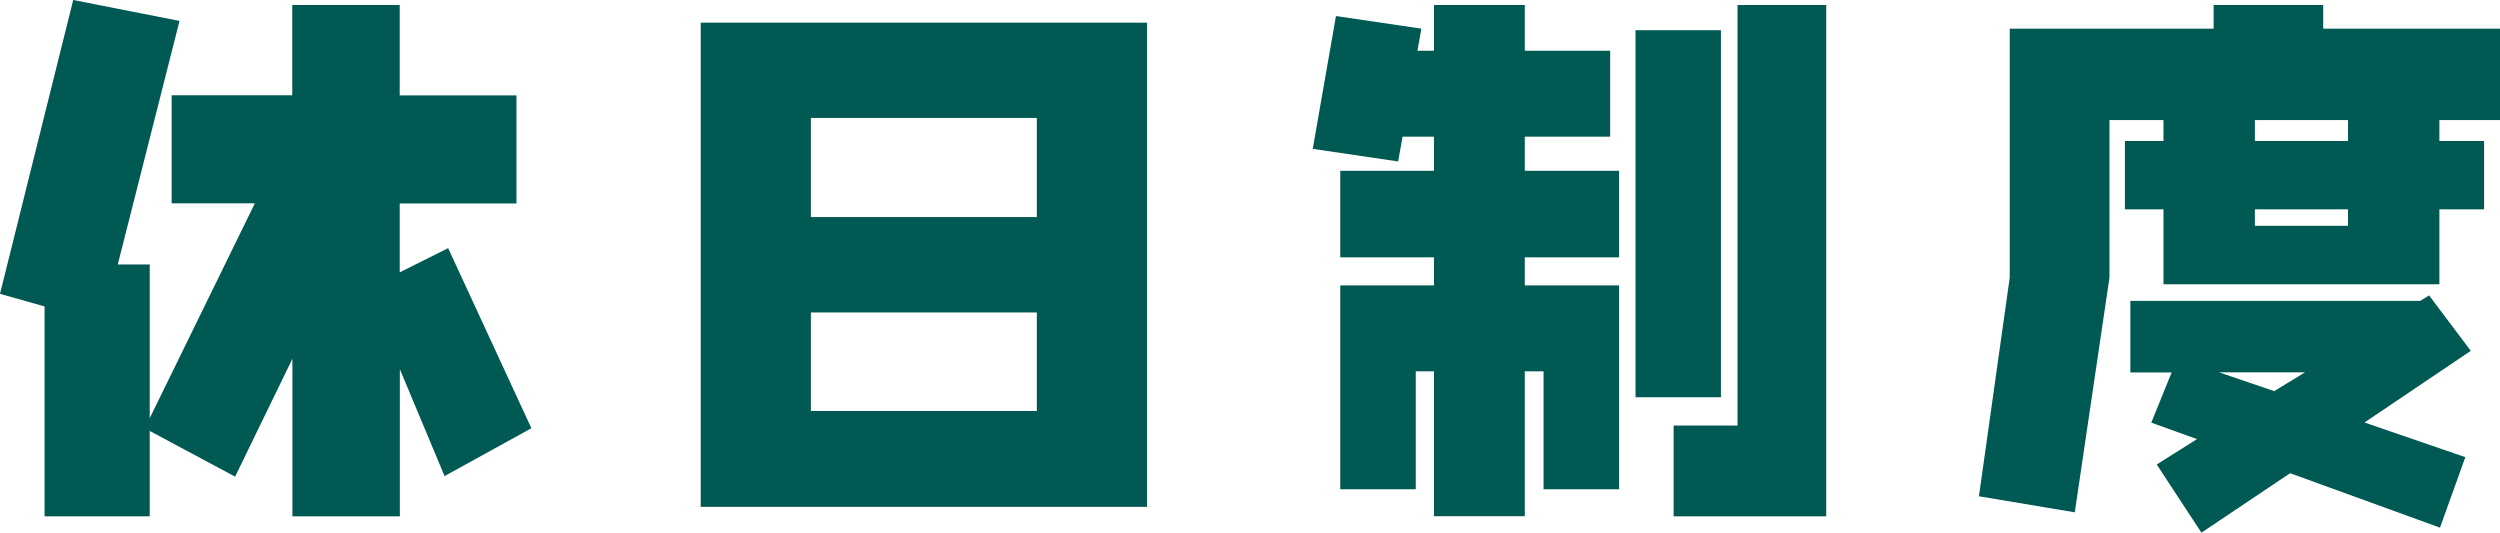
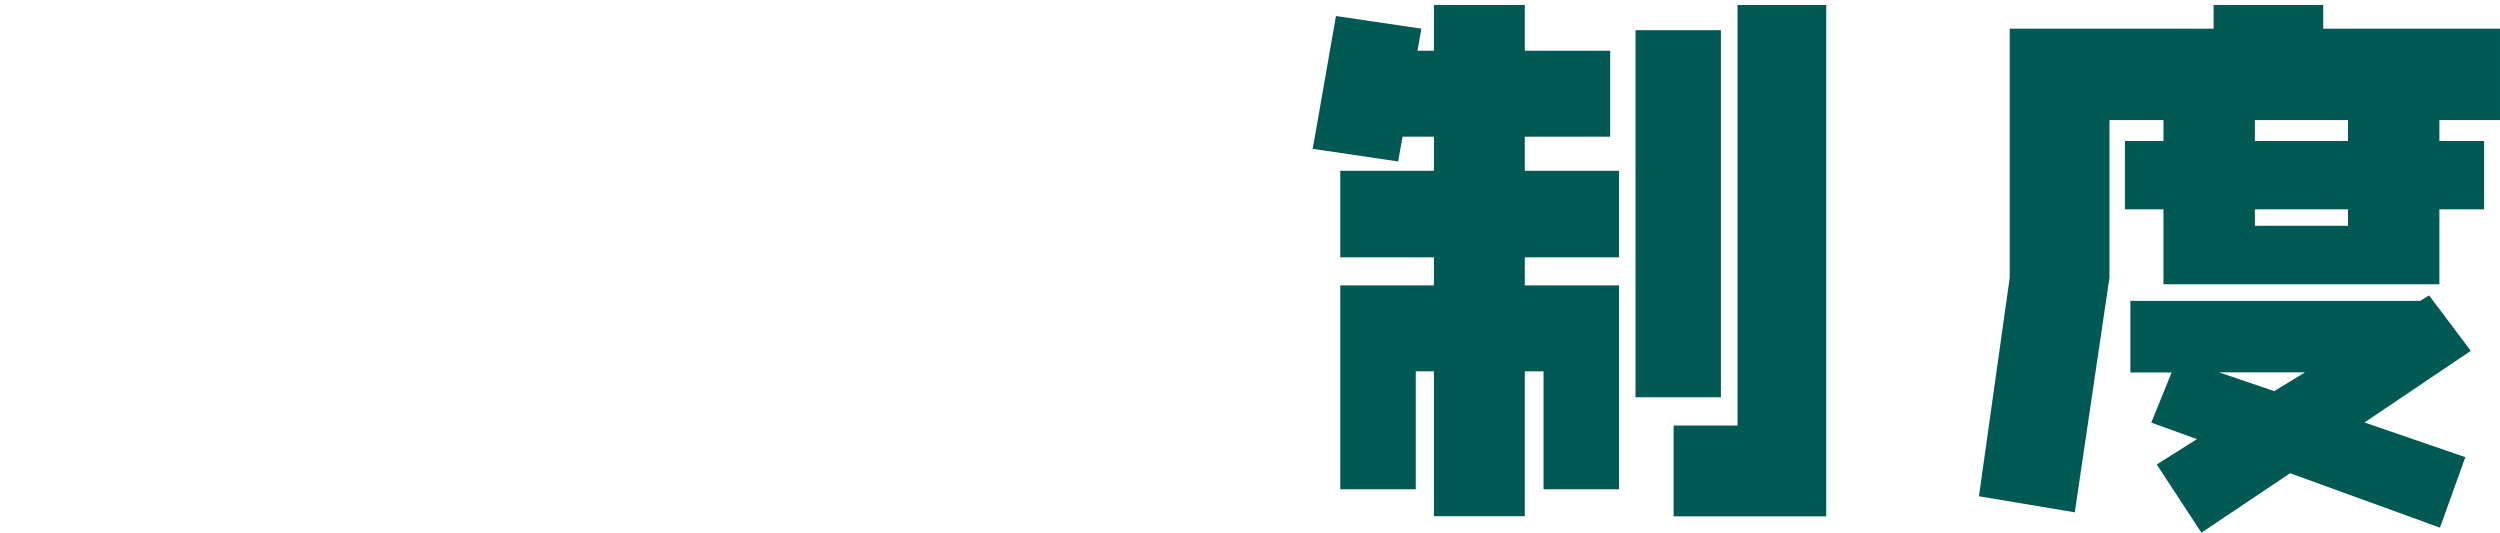
<svg xmlns="http://www.w3.org/2000/svg" id="_レイヤー_2" data-name="レイヤー 2" viewBox="0 0 174.5 37.17">
  <defs>
    <style>
      .cls-1 {
        fill: #005952;
        stroke-width: 0px;
      }
    </style>
  </defs>
  <g id="_レイヤー_1-2" data-name="レイヤー 1">
    <g>
-       <path class="cls-1" d="m37.11,29.88l-6.08,3.35-3.12-7.46v10.27h-7.5v-11l-4,8.23-5.96-3.19v5.96H3.11v-14.65l-3.11-.88L5.11,0l7.42,1.46-4.31,17h2.23v10.73l7.34-15h-5.81v-7.54h8.42V.35h7.5v6.31h8.15v7.54h-8.15v4.81l3.38-1.69,5.81,12.57Z" />
-       <path class="cls-1" d="m80.06,35.38h-31.15V1.58h31.15v33.8Zm-7.69-20.23v-6.92h-15.77v6.92h15.77Zm0,13.54v-6.88h-15.77v6.88h15.77Z" />
      <path class="cls-1" d="m113.01,34.15h-5.27v-8.23h-1.31v10.11h-6.34v-10.11h-1.27v8.23h-5.27v-14.23h6.54v-1.96h-6.54v-6.04h6.54v-2.38h-2.19l-.31,1.73-5.96-.88,1.62-9.27,5.96.88-.27,1.54h1.15V.35h6.34v3.19h5.96v6h-5.96v2.38h6.58v6.04h-6.58v1.96h6.58v14.23Zm7.11-6.42h-5.96V2.11h5.96v25.61Zm7.35,8.31h-10.65v-6.34h4.46V.35h6.19v35.68Z" />
      <path class="cls-1" d="m174.5,8.38h-4.23v1.46h3.12v4.77h-3.12v5.23h-19.26v-5.23h-2.69v-4.77h2.69v-1.46h-3.77v11l-2.42,16.38-6.69-1.12,2.15-15.27V2h14.23V.35h7.65v1.65h12.34v6.38Zm-2.04,16.11l-7.42,5,7.04,2.42-1.77,4.92-10.46-3.8-6.19,4.15-3.12-4.76,2.81-1.77-3.19-1.15,1.42-3.5h-2.88v-5h20.23l.62-.38,2.92,3.88Zm-11.57,1.5h-6l3.85,1.31,2.15-1.31Zm3-16.15v-1.46h-6.5v1.46h6.5Zm0,5.92v-1.15h-6.5v1.15h6.5Z" />
    </g>
  </g>
</svg>